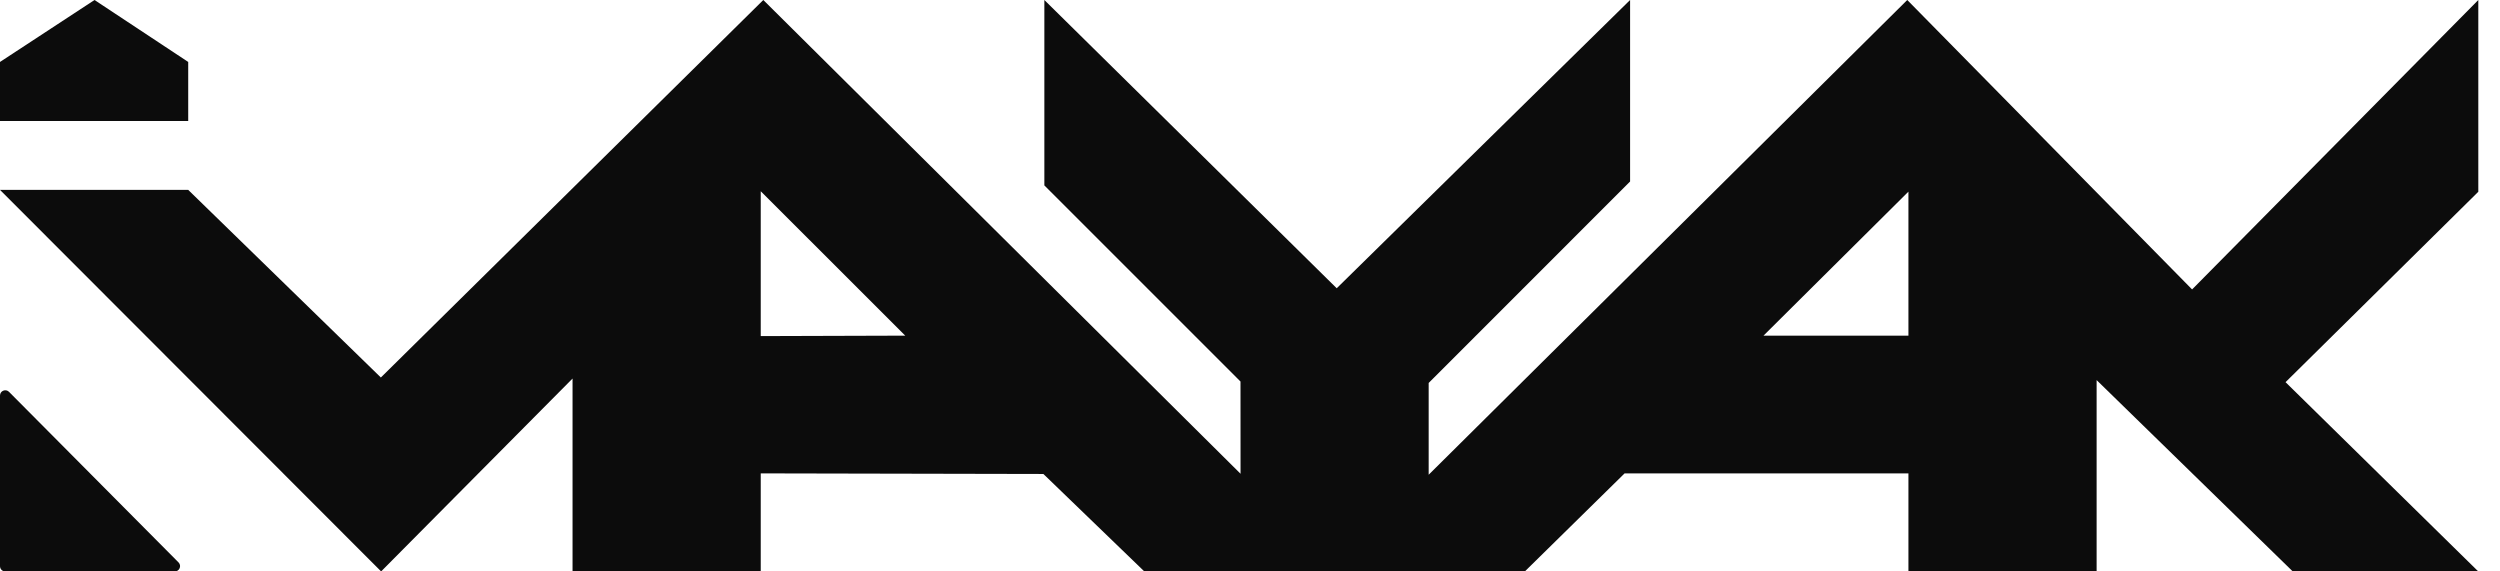
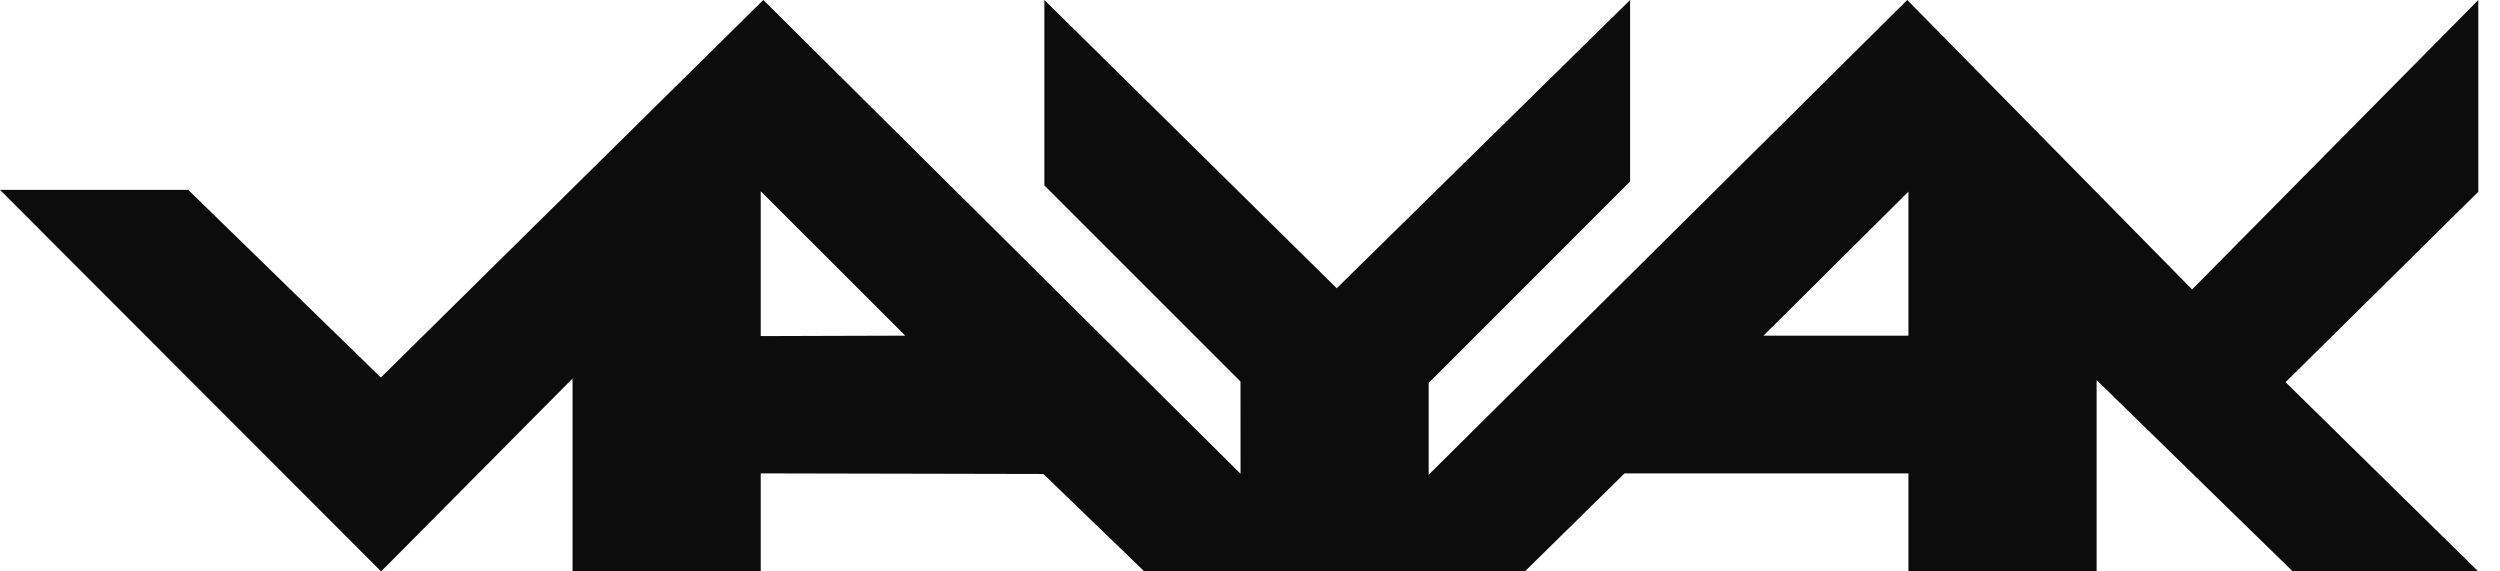
<svg xmlns="http://www.w3.org/2000/svg" width="105" height="24" viewBox="0 0 105 24" fill="none">
-   <path d="M0 16.614C0 16.416 0.239 16.317 0.379 16.458L7.499 23.622C7.637 23.762 7.538 24 7.341 24H0.222C0.099 24 0 23.901 0 23.778V16.614Z" fill="#0C0C0C" />
-   <path d="M7.905 2.602V5.081H0V2.602L3.97 0L7.905 2.602Z" fill="#0C0C0C" />
  <path d="M104.089 8.054V0L92.068 12.156L80.105 0L60.004 19.939V16.084L68.464 7.623V0L56.142 12.107L43.863 0V7.787L52.101 16.024L52.103 19.898L32.059 0L15.996 15.855L7.905 7.975H0L16.007 24L24.047 15.899V24H31.951V19.882L43.822 19.907L48.062 24H64.043L68.233 19.882H80.154V24H88.058V15.964L96.296 24H104.087L95.993 16.051L104.089 8.054ZM31.951 14.116V8.032L38.02 14.097L31.951 14.116ZM80.154 14.097H74.067L80.154 8.049V14.097Z" fill="#0C0C0C" />
</svg>